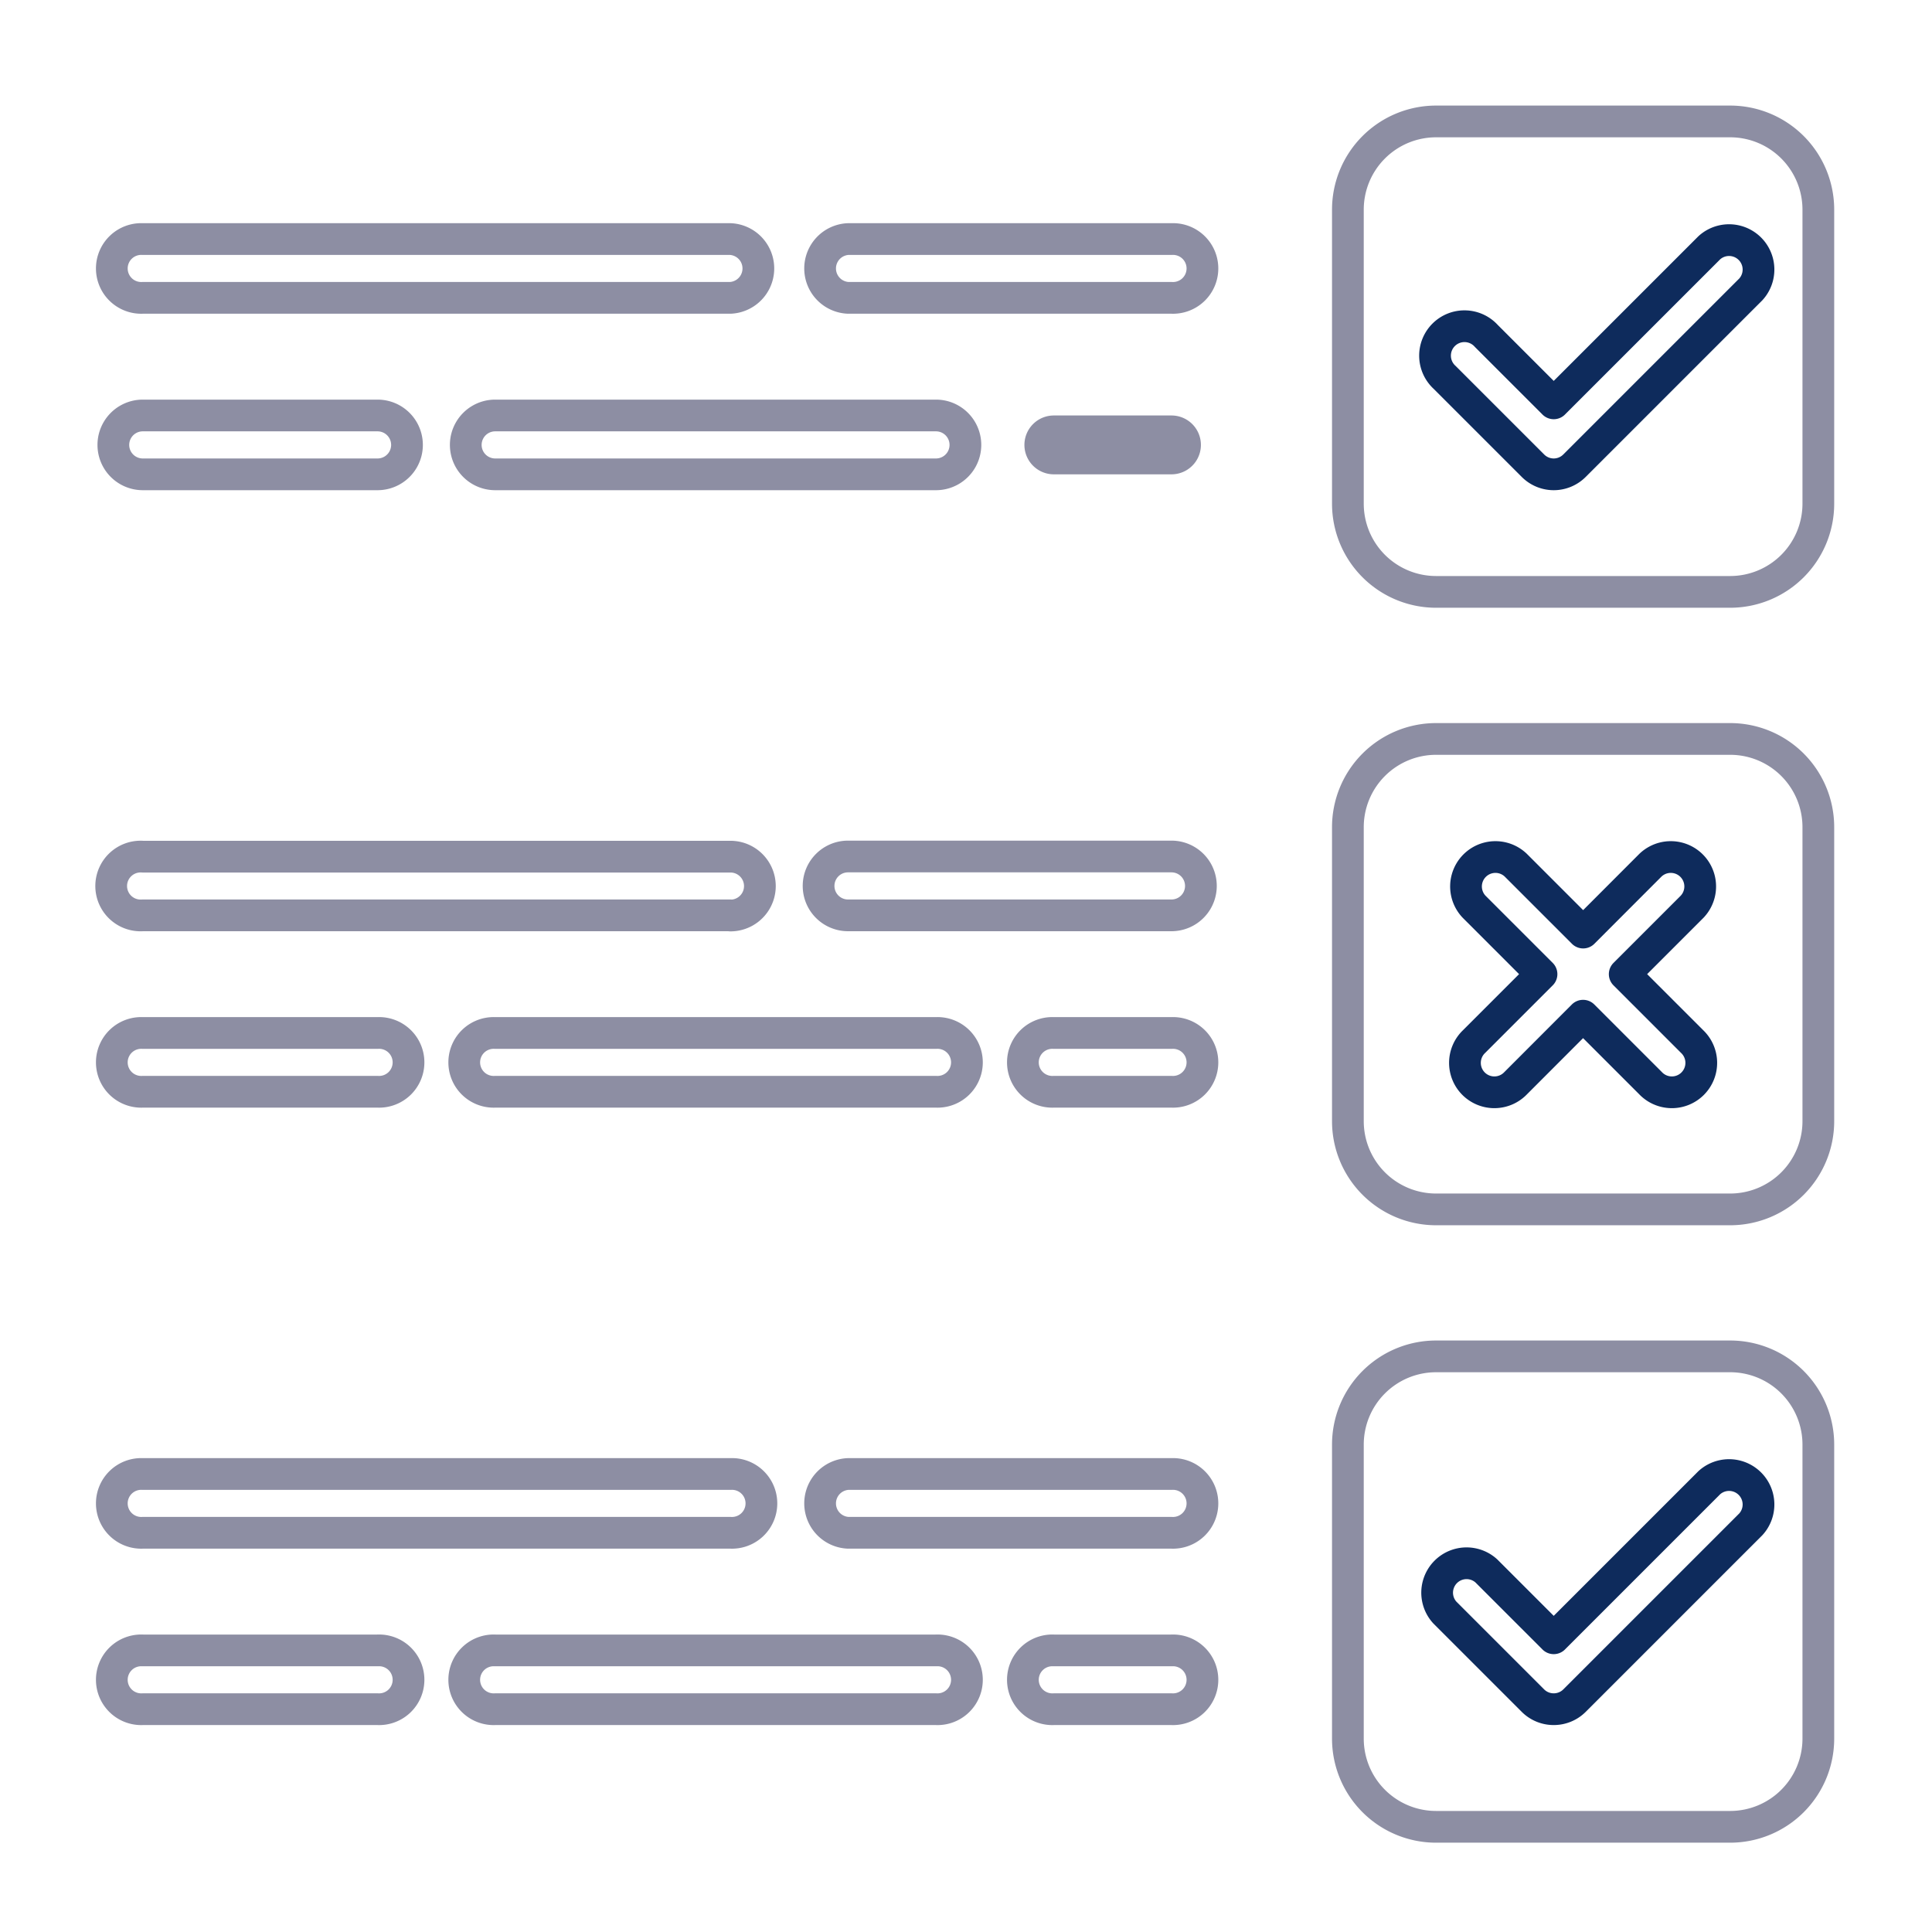
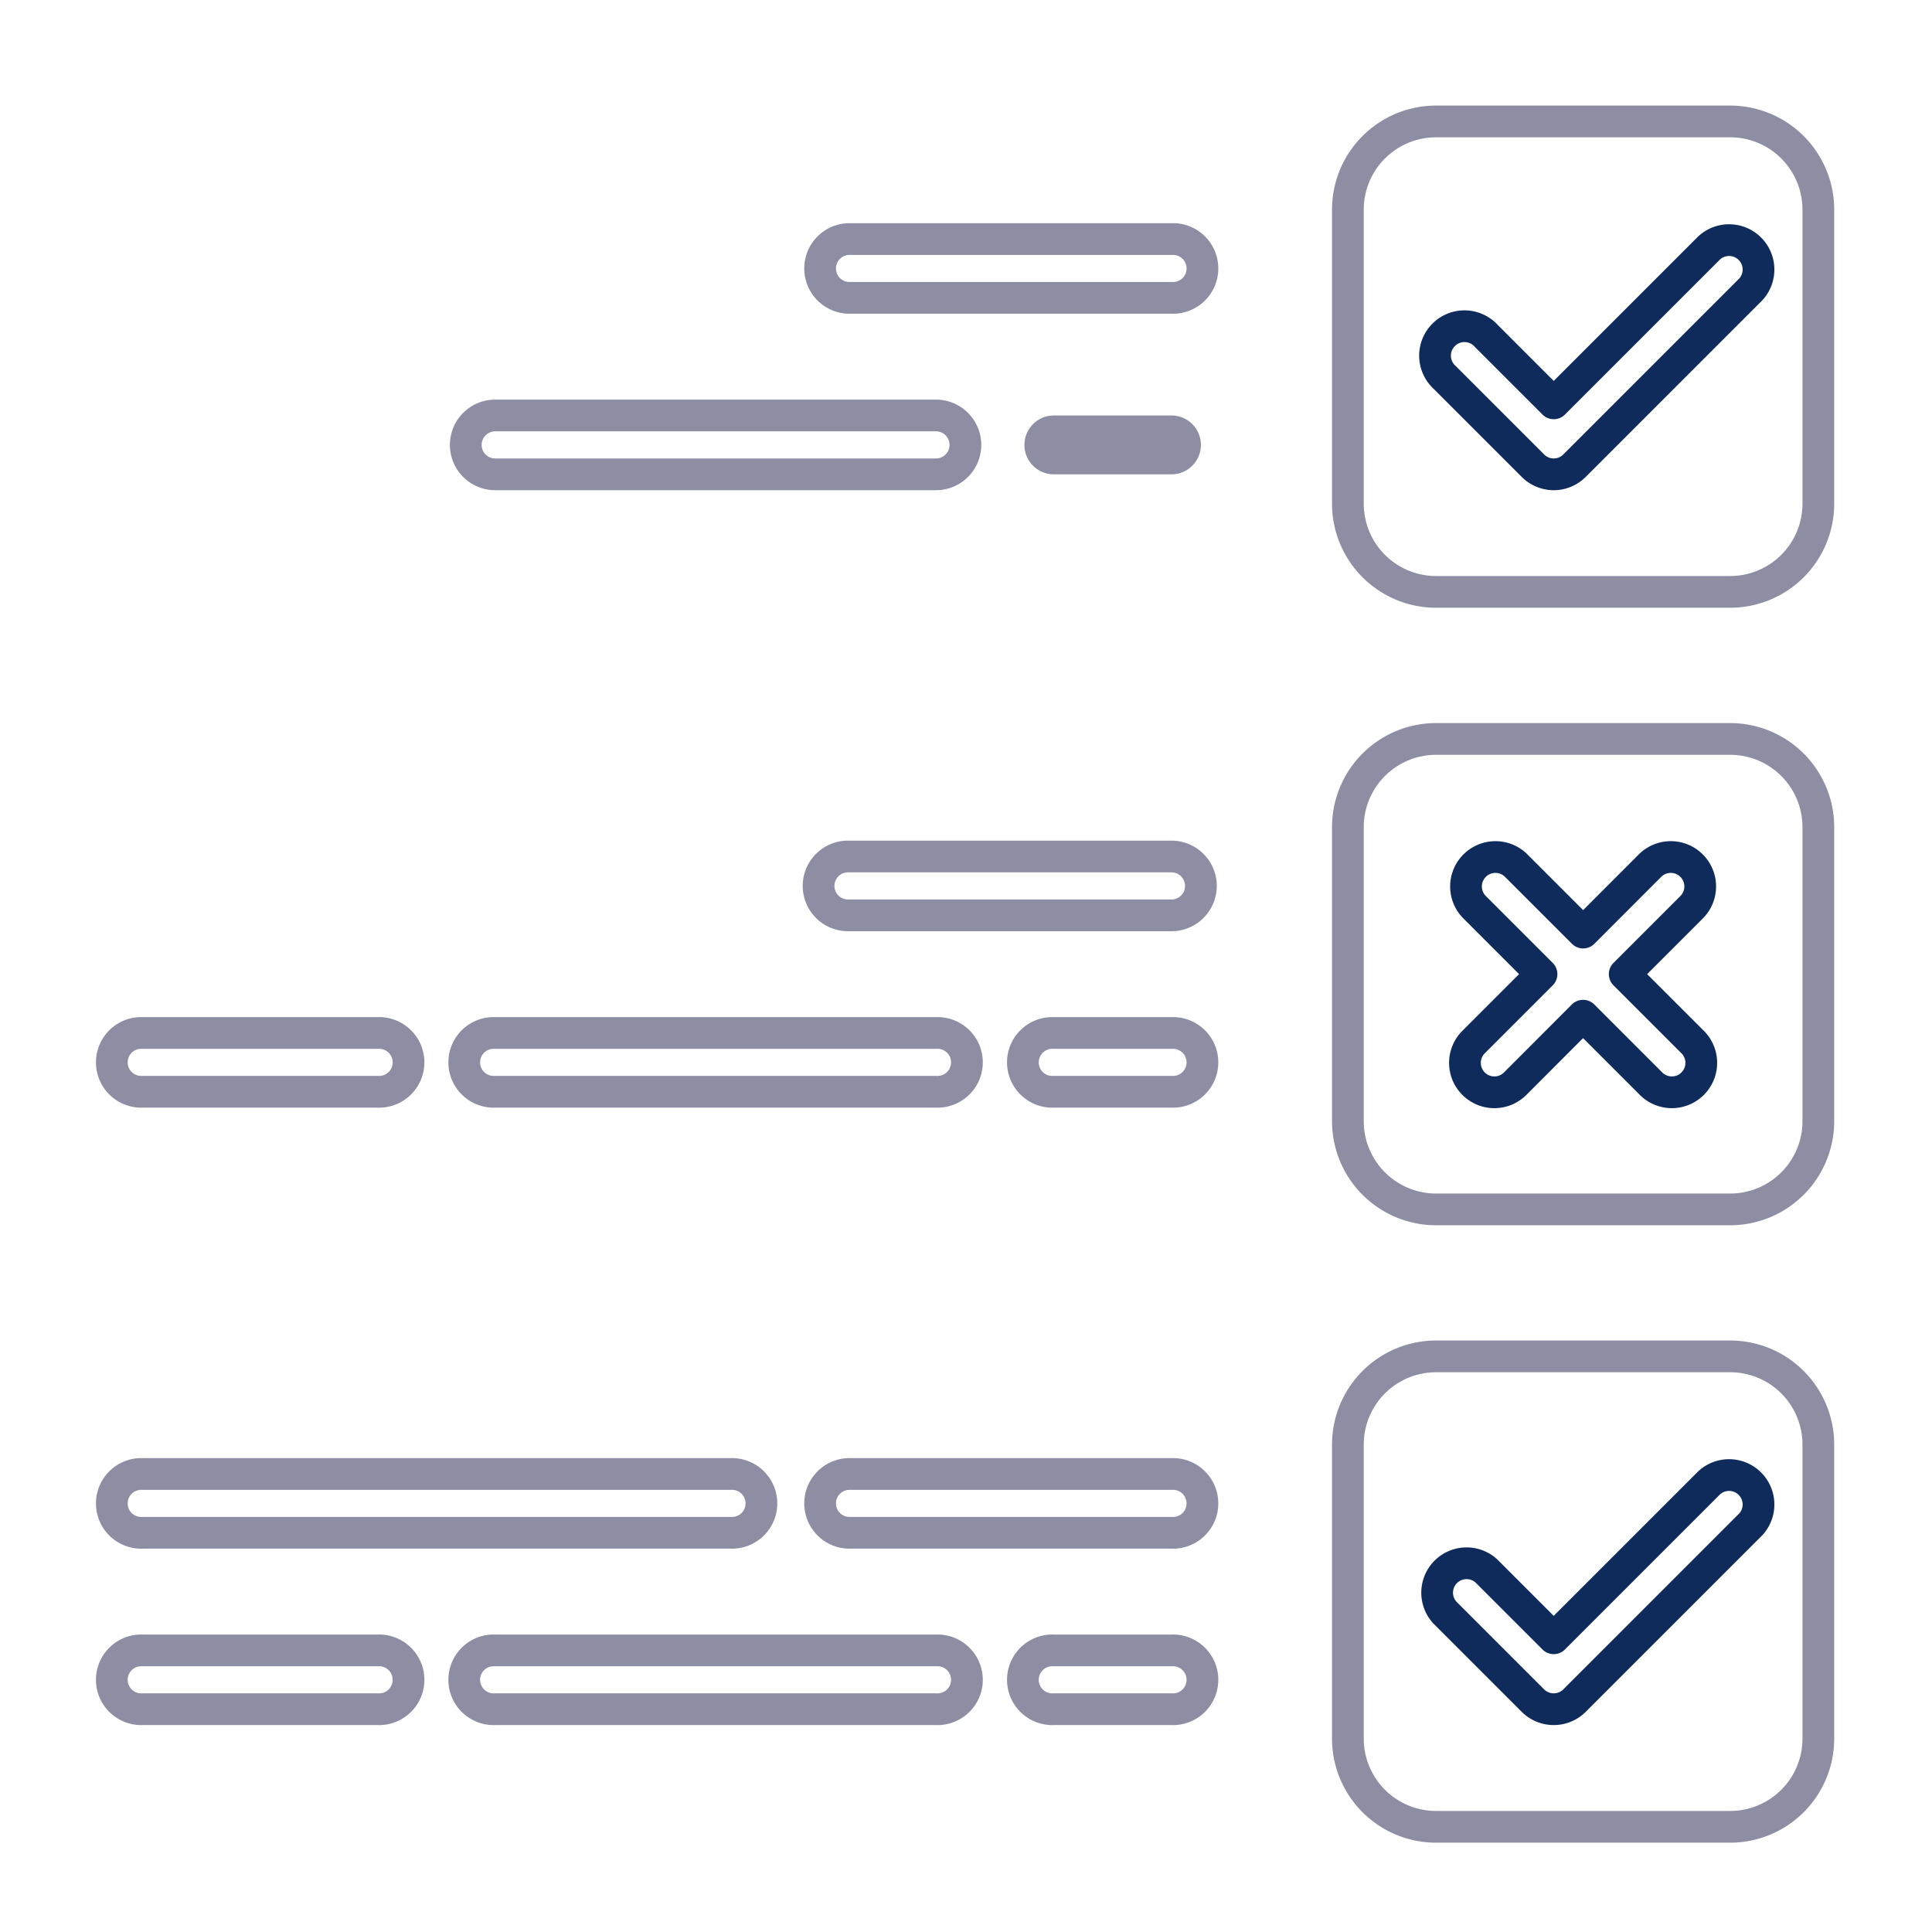
<svg xmlns="http://www.w3.org/2000/svg" id="Layer_1" data-name="Layer 1" viewBox="0 0 243.57 243.57">
  <defs>
    <style>.cls-1,.cls-2{fill:none;stroke-linecap:round;stroke-linejoin:round;stroke-width:4px;}.cls-1{stroke:#8d8ea3;}.cls-2{stroke:#0e2b5c;}.cls-3{fill:#8d8ea3;}</style>
  </defs>
  <path class="cls-1" d="M218.12,74.62H181.05A11.12,11.12,0,0,1,169.93,63.5V26.43a11.12,11.12,0,0,1,11.12-11.12h37.07a11.12,11.12,0,0,1,11.12,11.12V63.5A11.12,11.12,0,0,1,218.12,74.62Z" />
  <path class="cls-2" d="M195.88,59.8a3.7,3.7,0,0,1-2.62-1.09L182.14,47.59a3.71,3.71,0,1,1,5.24-5.24l8.5,8.5L215.5,31.23a3.71,3.71,0,0,1,5.24,5.24L198.5,58.71A3.7,3.7,0,0,1,195.88,59.8Z" />
  <path class="cls-1" d="M218.12,152.47H181.05a11.12,11.12,0,0,1-11.12-11.12V104.28a11.12,11.12,0,0,1,11.12-11.12h37.07a11.12,11.12,0,0,1,11.12,11.12v37.07A11.12,11.12,0,0,1,218.12,152.47Z" />
  <path class="cls-1" d="M218.12,230.31H181.05a11.12,11.12,0,0,1-11.12-11.12V182.12A11.12,11.12,0,0,1,181.05,171h37.07a11.12,11.12,0,0,1,11.12,11.12v37.07A11.12,11.12,0,0,1,218.12,230.31Z" />
  <path class="cls-2" d="M195.88,215.48a3.69,3.69,0,0,1-2.62-1.08l-11.12-11.12a3.71,3.71,0,0,1,5.24-5.24l8.5,8.5,19.62-19.62a3.71,3.71,0,0,1,5.24,5.24L198.5,214.4A3.69,3.69,0,0,1,195.88,215.48Z" />
-   <path class="cls-1" d="M92.08,37.55H18a3.71,3.71,0,1,1,0-7.41H92.09a3.71,3.71,0,0,1,0,7.41Z" />
-   <path class="cls-1" d="M147.69,37.55H106.91a3.71,3.71,0,0,1,0-7.41h40.78a3.71,3.71,0,1,1,0,7.41Z" />
+   <path class="cls-1" d="M147.69,37.55H106.91a3.71,3.71,0,0,1,0-7.41h40.78a3.71,3.71,0,1,1,0,7.41" />
  <path class="cls-3" d="M147.69,59.8H132.86a3.71,3.71,0,0,1,0-7.42h14.83a3.71,3.71,0,1,1,0,7.42Z" />
-   <path class="cls-1" d="M47.6,59.8H18a3.71,3.71,0,0,1,0-7.42H47.6a3.71,3.71,0,1,1,0,7.42Z" />
  <path class="cls-1" d="M118,59.8H62.43a3.71,3.71,0,0,1,0-7.42H118a3.71,3.71,0,0,1,0,7.42Z" />
-   <path class="cls-1" d="M92.08,115.4H18A3.71,3.71,0,1,1,18,108H92.09a3.71,3.71,0,0,1,0,7.42Z" />
  <path class="cls-1" d="M147.69,115.4H106.91a3.71,3.71,0,0,1,0-7.42h40.78a3.71,3.71,0,1,1,0,7.42Z" />
  <path class="cls-1" d="M147.69,137.64H132.86a3.71,3.71,0,1,1,0-7.41h14.83a3.71,3.71,0,1,1,0,7.41Z" />
  <path class="cls-1" d="M47.6,137.64H18a3.71,3.71,0,1,1,0-7.41H47.6a3.71,3.71,0,1,1,0,7.41Z" />
  <path class="cls-1" d="M118,137.64H62.43a3.71,3.71,0,1,1,0-7.41H118a3.71,3.71,0,1,1,0,7.41Z" />
  <path class="cls-1" d="M92.08,193.24H18a3.71,3.71,0,1,1,0-7.41H92.09a3.71,3.71,0,1,1,0,7.41Z" />
  <path class="cls-1" d="M147.69,193.24H106.91a3.71,3.71,0,0,1,0-7.41h40.78a3.71,3.71,0,1,1,0,7.41Z" />
  <path class="cls-1" d="M147.69,215.48H132.86a3.71,3.71,0,1,1,0-7.41h14.83a3.71,3.71,0,1,1,0,7.41Z" />
  <path class="cls-1" d="M47.6,215.48H18a3.71,3.71,0,1,1,0-7.41H47.6a3.71,3.71,0,1,1,0,7.41Z" />
  <path class="cls-1" d="M118,215.48H62.43a3.71,3.71,0,1,1,0-7.41H118a3.71,3.71,0,1,1,0,7.41Z" />
  <path class="cls-2" d="M204.83,122.81l8.5-8.5a3.71,3.71,0,0,0-5.25-5.24l-8.49,8.5-8.5-8.5a3.71,3.71,0,0,0-5.25,5.24l8.5,8.5-8.5,8.5a3.71,3.71,0,1,0,5.25,5.24l8.49-8.5,8.5,8.5a3.71,3.71,0,1,0,5.25-5.24Z" />
</svg>